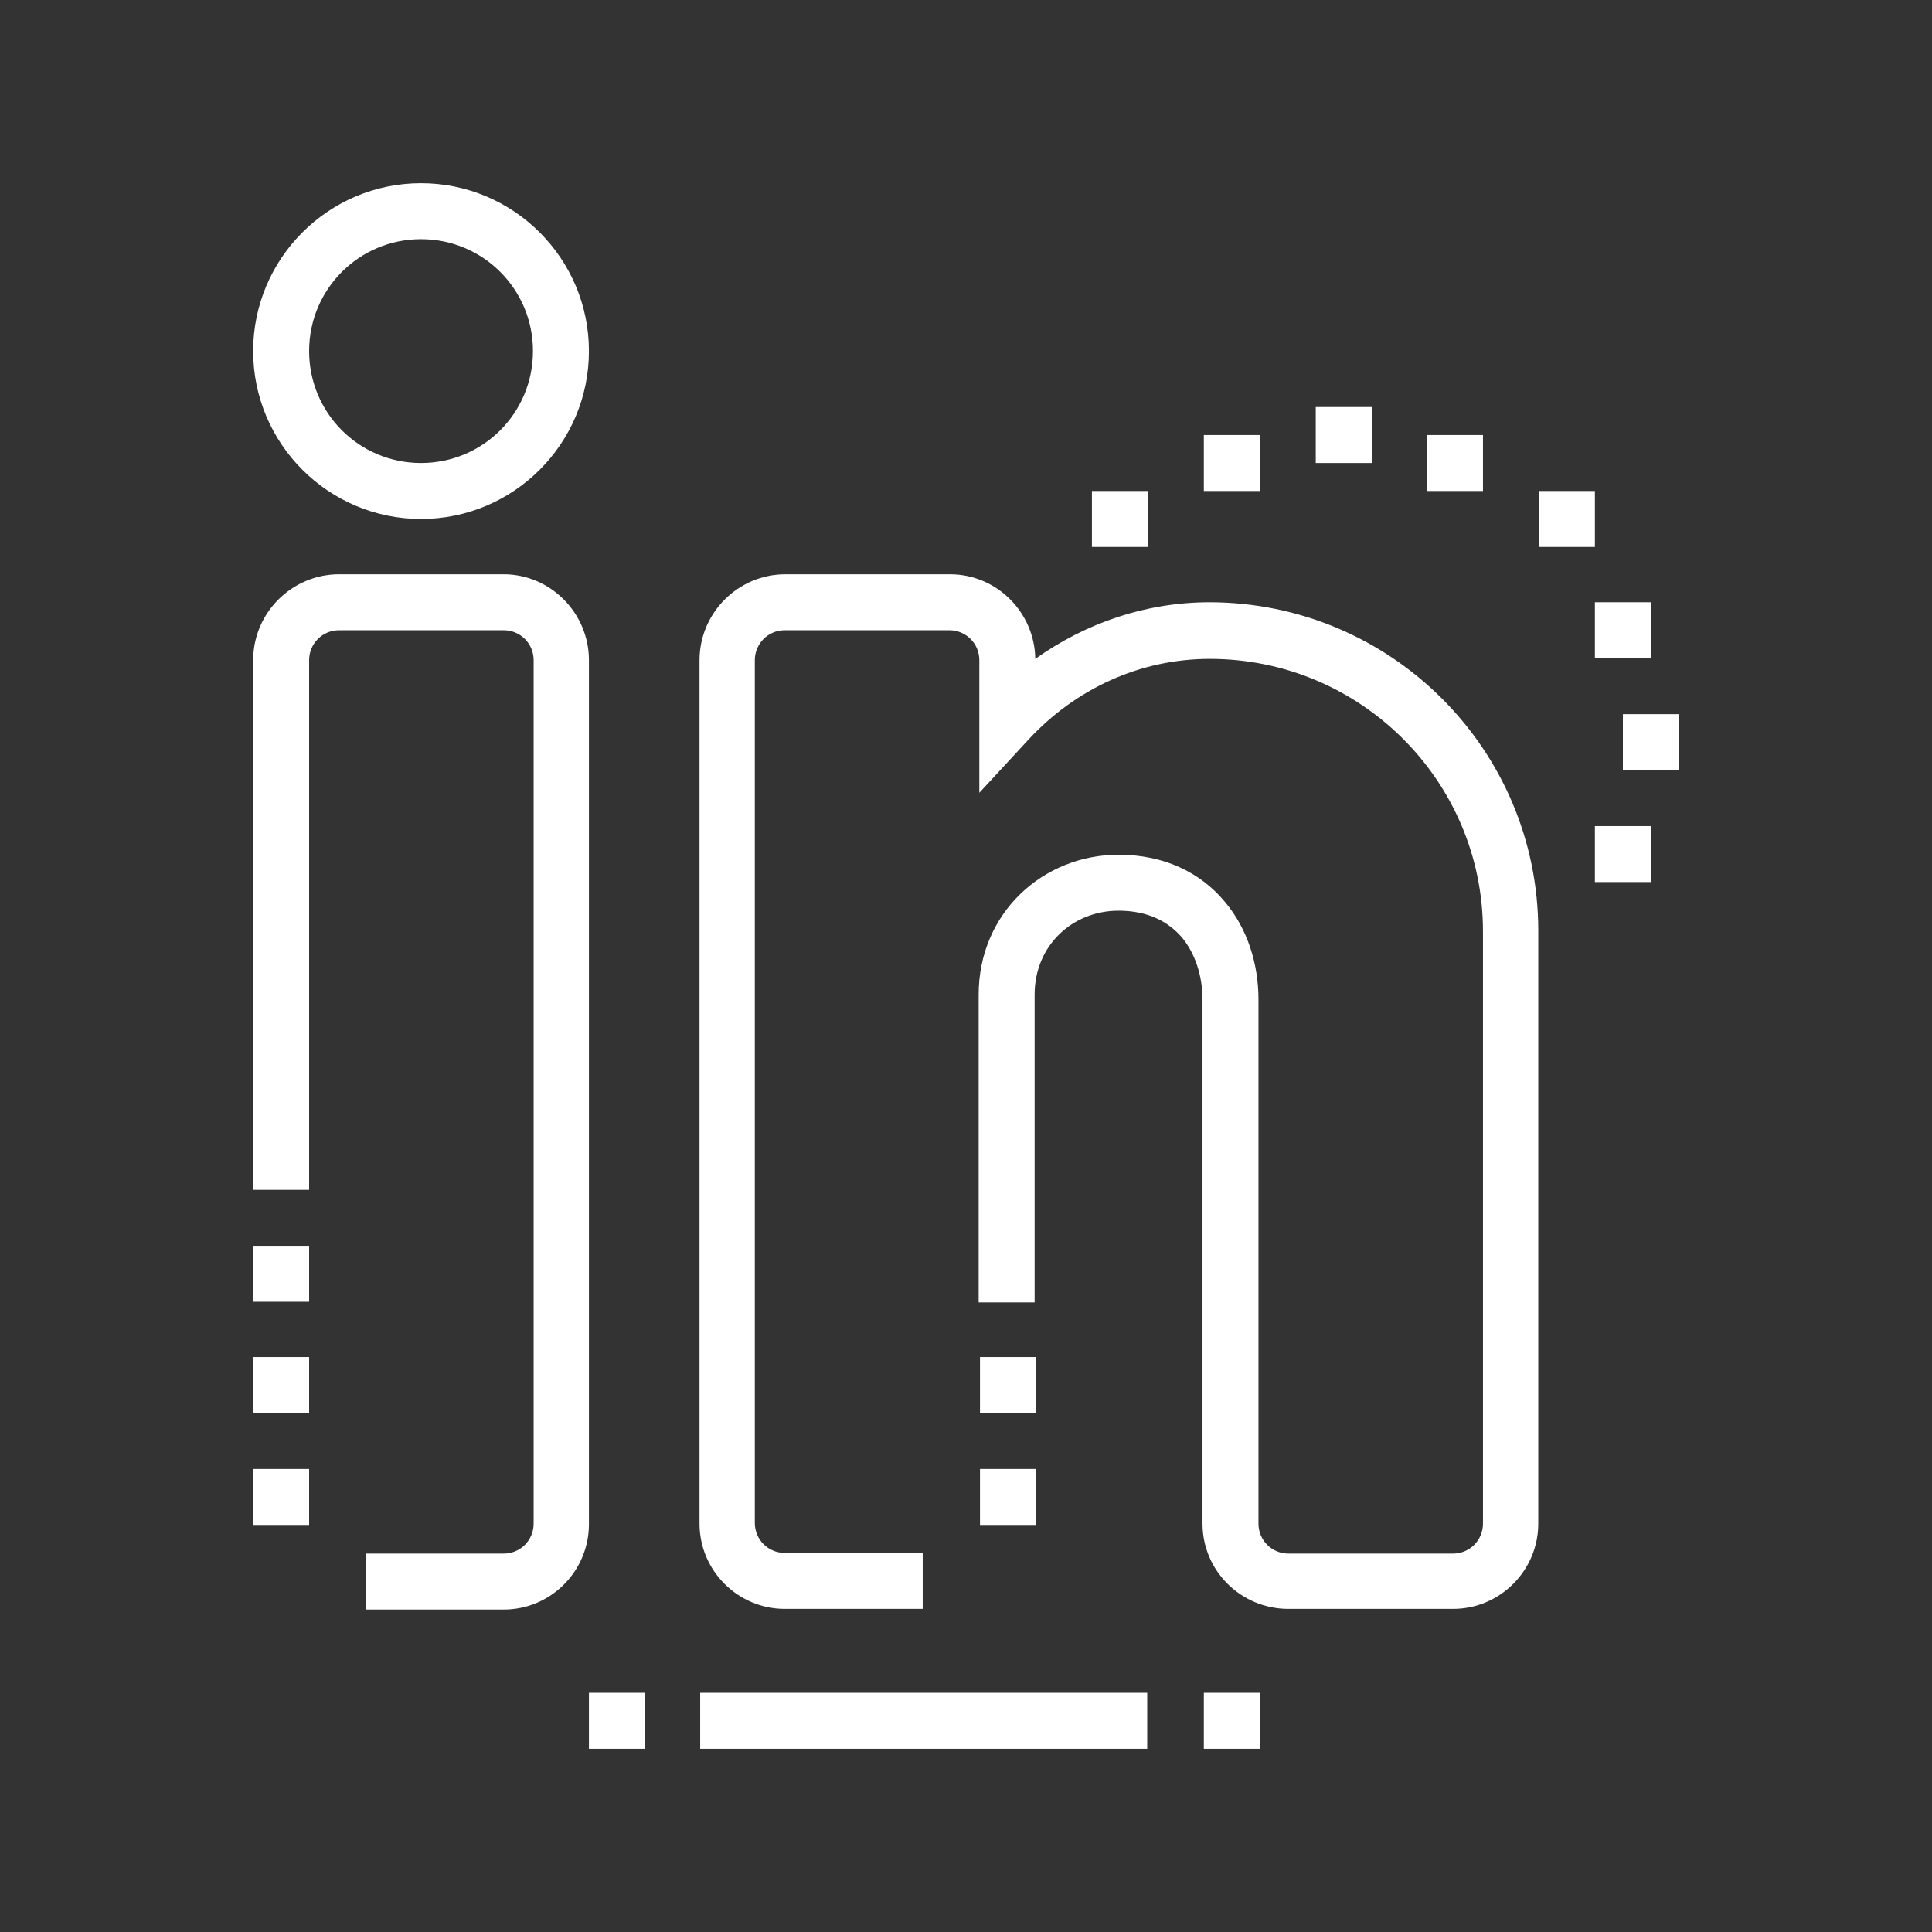
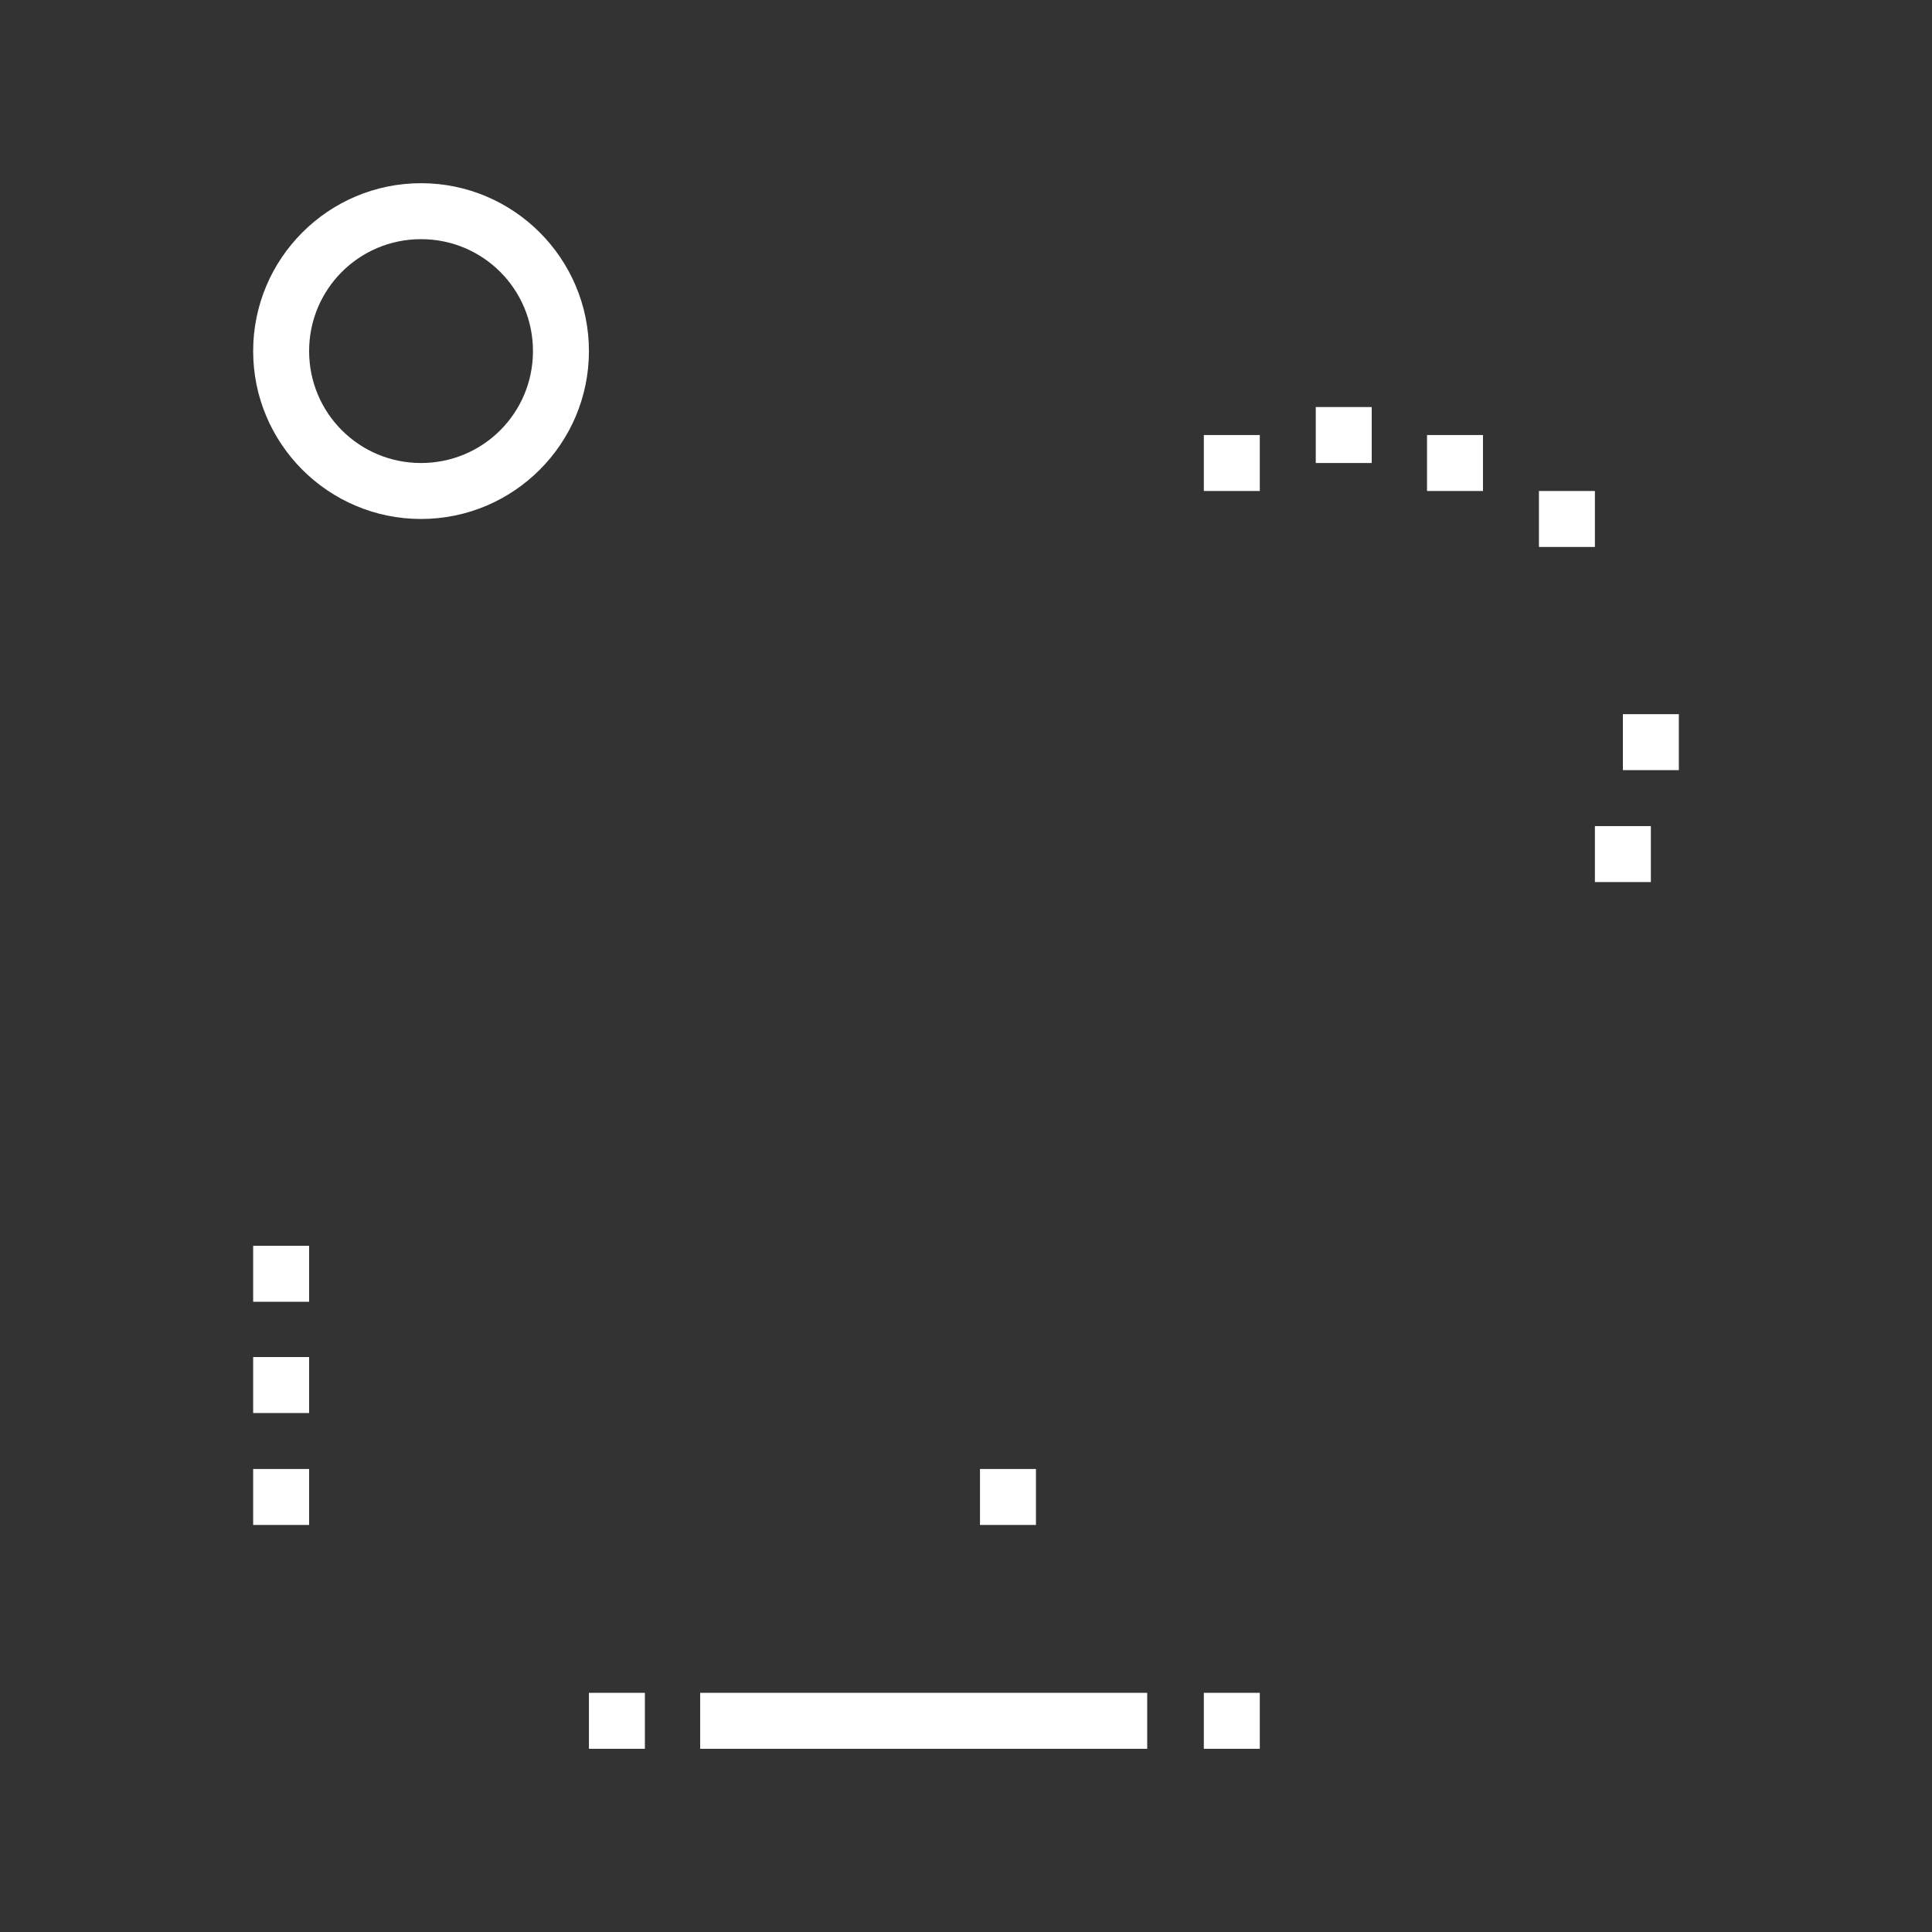
<svg xmlns="http://www.w3.org/2000/svg" id="Ebene_2" viewBox="0 0 29 29">
  <rect x="0" y="0" width="29" height="29" fill="#333333" stroke="none" />
  <defs>
    <style>.cls-1{fill:none;}.cls-2{fill:#fff;}</style>
  </defs>
  <g id="Ebene_1-2">
    <g id="LinkedIn">
      <rect class="cls-1" width="29" height="29" />
      <g>
-         <path class="cls-2" d="M8.84,9.91c0-.71-.58-1.29-1.28-1.29h-2.47c-.71,0-1.29,.58-1.29,1.29v7.95h.84v-7.95c0-.25,.2-.45,.45-.45h2.47c.25,0,.45,.2,.45,.45v12.96c0,.25-.2,.45-.45,.45h-2.07v.84h2.07c.71,0,1.28-.58,1.28-1.28V9.91Z" />
        <rect class="cls-2" x="3.8" y="18.7" width=".84" height=".84" />
        <rect class="cls-2" x="3.8" y="20.37" width=".84" height=".84" />
        <rect class="cls-2" x="3.8" y="22.05" width=".84" height=".84" />
        <rect class="cls-2" x="14.71" y="22.05" width=".84" height=".84" />
-         <rect class="cls-2" x="14.71" y="20.37" width=".84" height=".84" />
-         <path class="cls-2" d="M18.16,9.04c-.96,0-1.86,.31-2.62,.85-.01-.7-.58-1.27-1.28-1.27h-2.47c-.71,0-1.29,.58-1.29,1.29v12.96c0,.71,.58,1.28,1.28,1.28h2.07v-.84h-2.07c-.25,0-.45-.2-.45-.45V9.91c0-.25,.2-.45,.45-.45h2.47c.25,0,.45,.2,.45,.45v1.99l.73-.79c.71-.77,1.68-1.22,2.73-1.22,2.26,0,4.1,1.83,4.1,4.09v8.89c0,.25-.2,.45-.45,.45h-2.47c-.25,0-.45-.2-.45-.45v-7.87c0-.52-.16-1.06-.51-1.47-.36-.43-.9-.7-1.59-.7-1.13,0-2.1,.87-2.1,2.1v4.62h.84v-4.62c0-.74,.57-1.26,1.26-1.26,.45,0,.75,.17,.95,.4,.2,.24,.31,.58,.31,.93v7.87c0,.71,.58,1.28,1.29,1.28h2.47c.71,0,1.28-.58,1.28-1.28V13.97c0-2.72-2.21-4.93-4.94-4.93Z" />
        <path class="cls-2" d="M6.32,7.79c1.39,0,2.52-1.13,2.52-2.52s-1.13-2.52-2.52-2.52-2.52,1.13-2.52,2.52,1.13,2.52,2.52,2.52Zm0-4.2c.93,0,1.68,.75,1.68,1.68s-.75,1.68-1.68,1.68-1.68-.75-1.68-1.68,.75-1.68,1.68-1.68Z" />
        <rect class="cls-2" x="18.07" y="25.41" width=".84" height=".84" />
        <rect class="cls-2" x="10.51" y="25.41" width="6.71" height=".84" />
        <rect class="cls-2" x="8.84" y="25.41" width=".84" height=".84" />
        <rect class="cls-2" x="23.94" y="12.4" width=".84" height=".84" />
        <rect class="cls-2" x="24.36" y="10.72" width=".84" height=".84" />
        <rect class="cls-2" x="23.1" y="7.37" width=".84" height=".84" />
        <rect class="cls-2" x="21.42" y="6.53" width=".84" height=".84" />
-         <rect class="cls-2" x="23.94" y="9.04" width=".84" height=".84" />
-         <rect class="cls-2" x="16.39" y="7.37" width=".84" height=".84" />
        <rect class="cls-2" x="18.07" y="6.53" width=".84" height=".84" />
        <rect class="cls-2" x="19.75" y="6.11" width=".84" height=".84" />
      </g>
    </g>
  </g>
</svg>